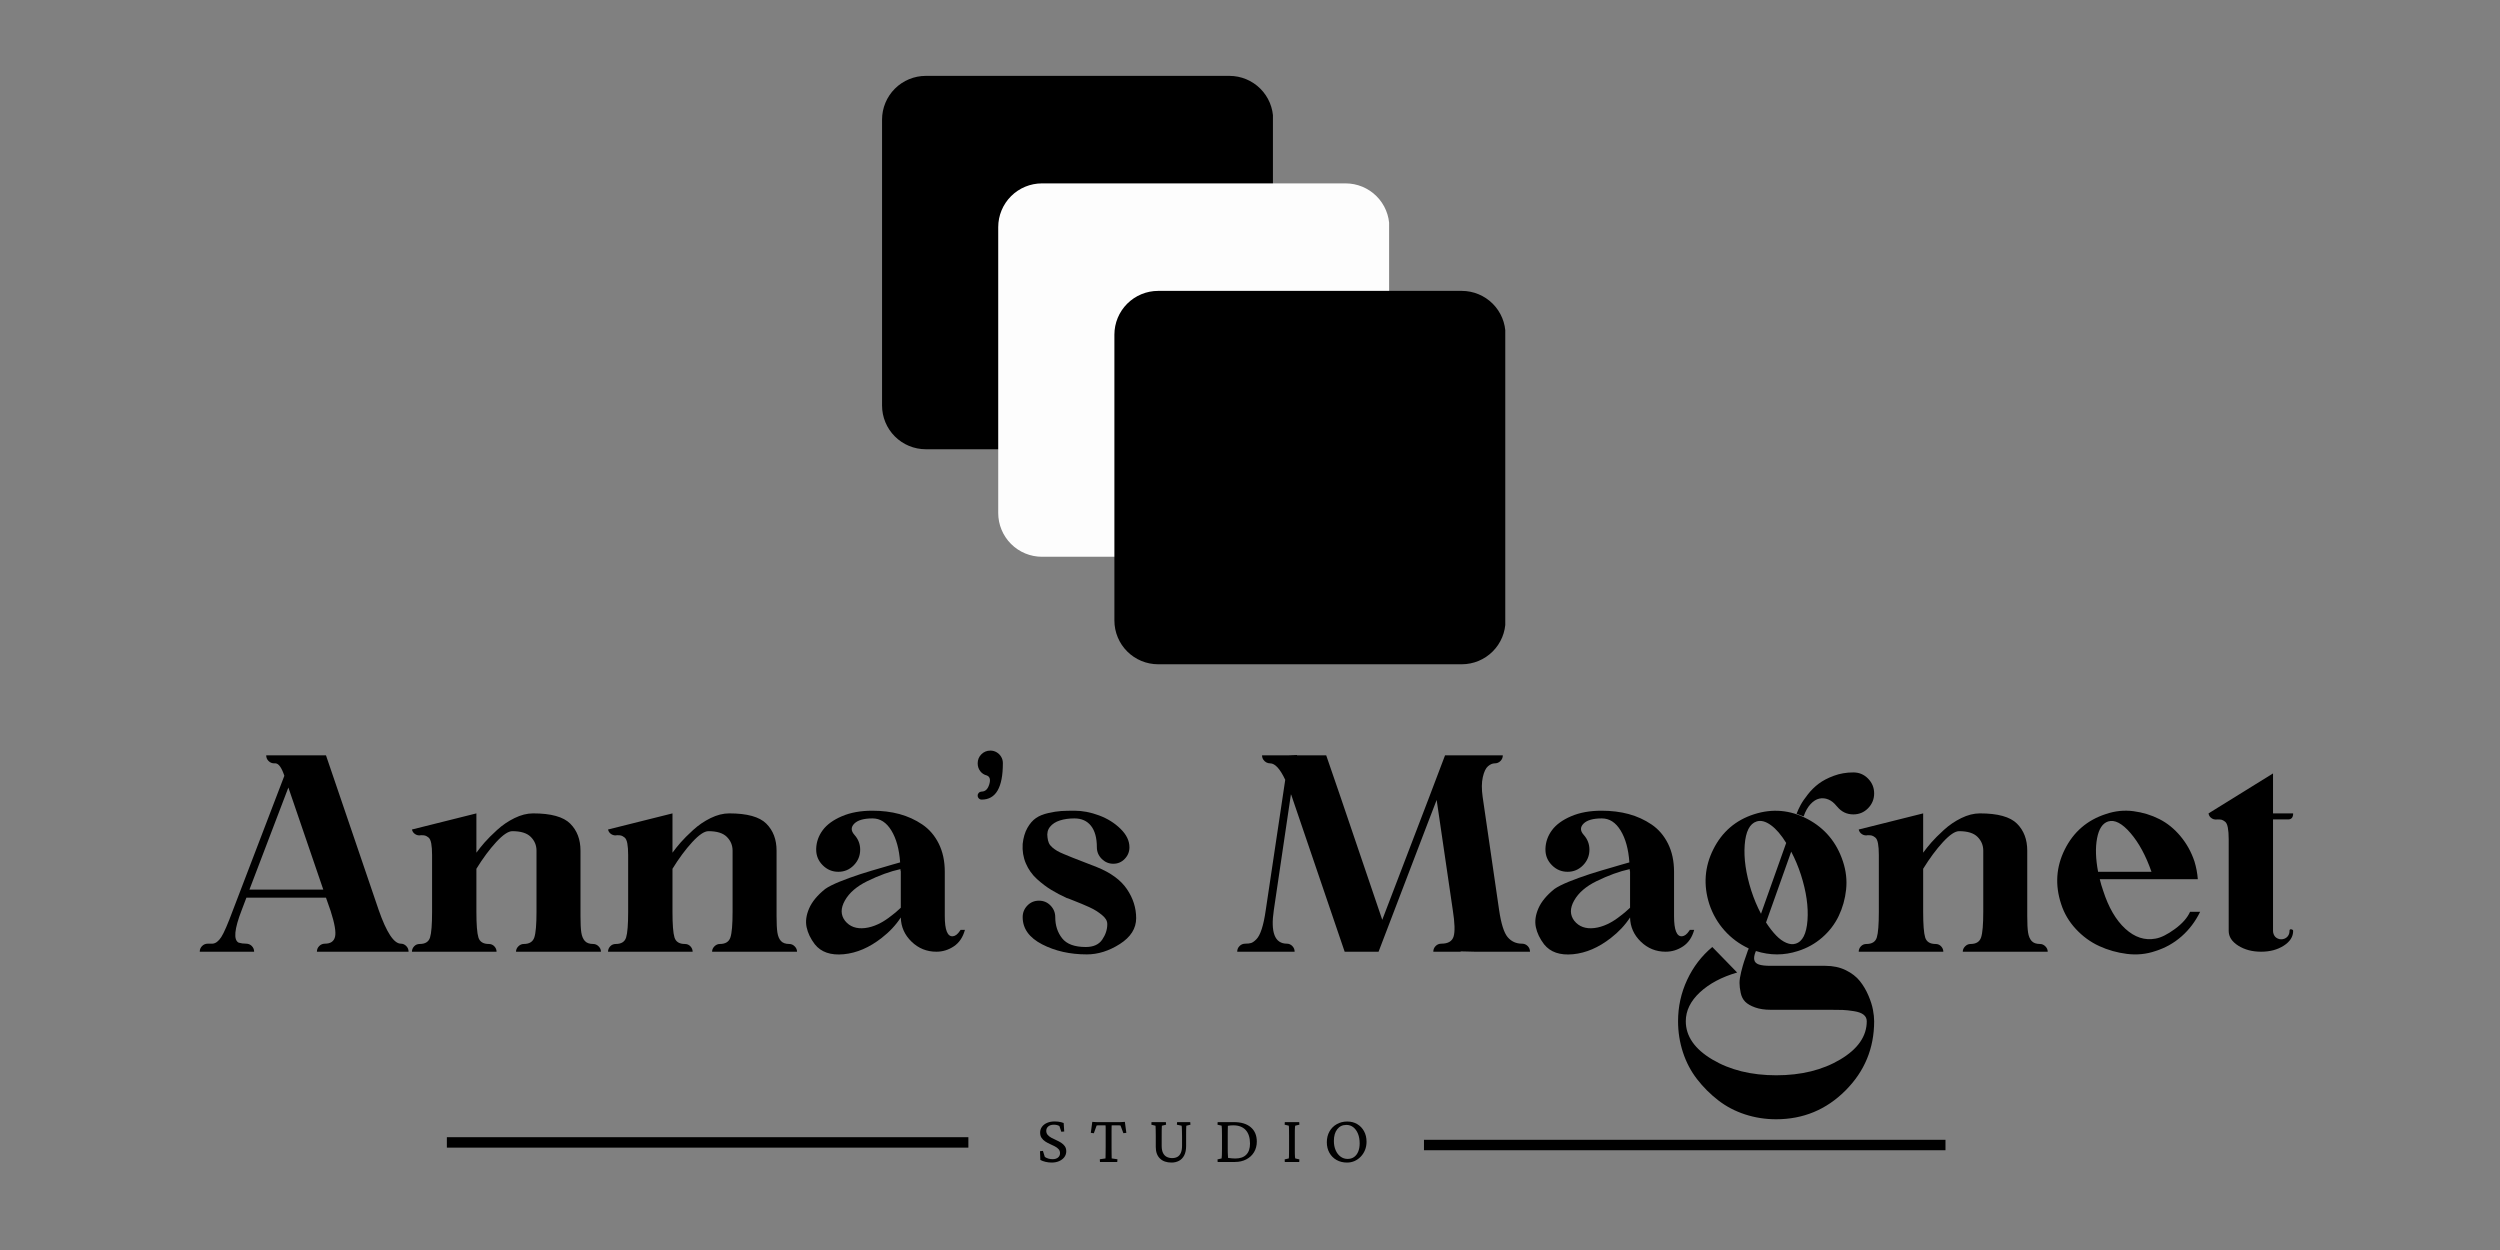
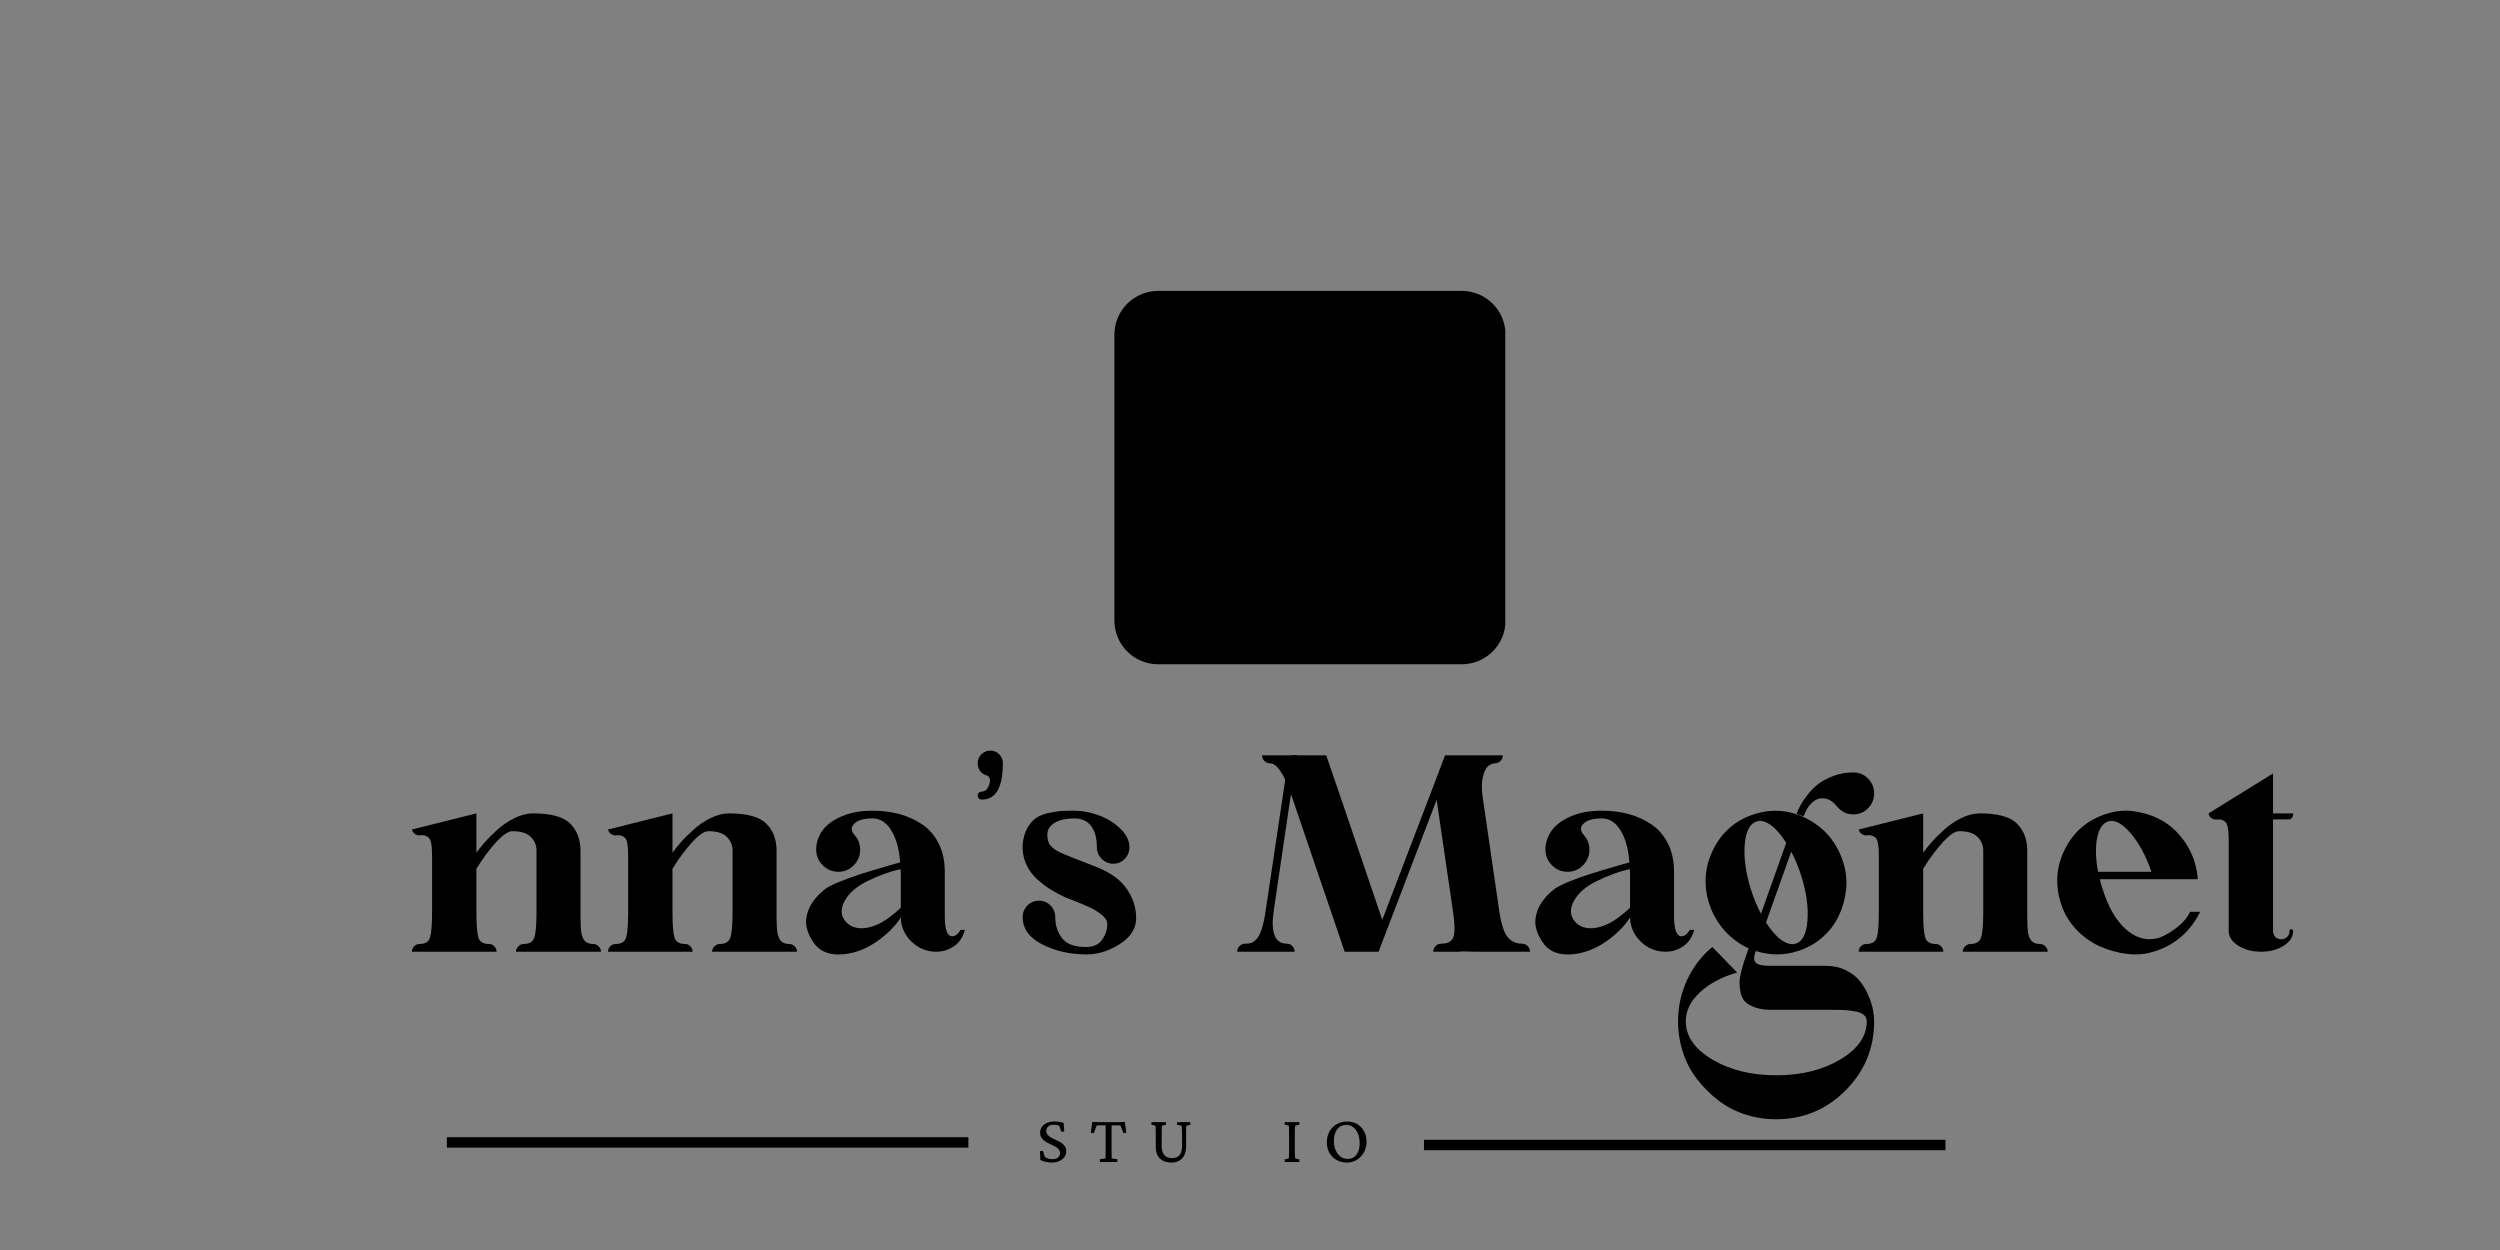
<svg xmlns="http://www.w3.org/2000/svg" version="1.0" preserveAspectRatio="xMidYMid meet" height="1000" viewBox="0 0 1500 750" zoomAndPan="magnify" width="2000">
  <rect x="0" y="0" width="1500" height="750" fill="#808080" stroke="none" />
  <defs>
    <g />
    <clipPath id="f8c7409424">
      <path clip-rule="nonzero" d="M 529.23 45.527 L 764 45.527 L 764 269.551 L 529.23 269.551 Z M 529.23 45.527" />
    </clipPath>
    <clipPath id="9ab57f900c">
      <path clip-rule="nonzero" d="M 555.48 45.527 L 737.656 45.527 C 744.617 45.527 751.293 48.293 756.215 53.215 C 761.141 58.137 763.906 64.812 763.906 71.777 L 763.906 243.301 C 763.906 250.266 761.141 256.941 756.215 261.863 C 751.293 266.785 744.617 269.551 737.656 269.551 L 555.48 269.551 C 548.52 269.551 541.84 266.785 536.918 261.863 C 531.996 256.941 529.23 250.266 529.23 243.301 L 529.23 71.777 C 529.23 64.812 531.996 58.137 536.918 53.215 C 541.84 48.293 548.52 45.527 555.48 45.527 Z M 555.48 45.527" />
    </clipPath>
    <clipPath id="caf7f3d824">
-       <path clip-rule="nonzero" d="M 598.934 110.031 L 834 110.031 L 834 334.059 L 598.934 334.059 Z M 598.934 110.031" />
-     </clipPath>
+       </clipPath>
    <clipPath id="e4cf110bb3">
      <path clip-rule="nonzero" d="M 625.184 110.031 L 807.359 110.031 C 814.32 110.031 820.996 112.797 825.918 117.719 C 830.844 122.641 833.609 129.32 833.609 136.281 L 833.609 307.809 C 833.609 314.77 830.844 321.445 825.918 326.367 C 820.996 331.293 814.32 334.059 807.359 334.059 L 625.184 334.059 C 618.223 334.059 611.543 331.293 606.621 326.367 C 601.699 321.445 598.934 314.77 598.934 307.809 L 598.934 136.281 C 598.934 129.32 601.699 122.641 606.621 117.719 C 611.543 112.797 618.223 110.031 625.184 110.031 Z M 625.184 110.031" />
    </clipPath>
    <clipPath id="d5bd54f268">
      <path clip-rule="nonzero" d="M 668.637 174.535 L 904 174.535 L 904 398.562 L 668.637 398.562 Z M 668.637 174.535" />
    </clipPath>
    <clipPath id="3cd8bd3625">
      <path clip-rule="nonzero" d="M 694.887 174.535 L 877.062 174.535 C 884.023 174.535 890.699 177.301 895.621 182.223 C 900.547 187.145 903.312 193.824 903.312 200.785 L 903.312 372.312 C 903.312 379.273 900.547 385.949 895.621 390.871 C 890.699 395.797 884.023 398.562 877.062 398.562 L 694.887 398.562 C 687.926 398.562 681.246 395.797 676.324 390.871 C 671.402 385.949 668.637 379.273 668.637 372.312 L 668.637 200.785 C 668.637 193.824 671.402 187.145 676.324 182.223 C 681.246 177.301 687.926 174.535 694.887 174.535 Z M 694.887 174.535" />
    </clipPath>
  </defs>
  <path stroke-miterlimit="4" stroke-opacity="1" stroke-width="8" stroke="#000000" d="M -0.002 4.002 L 400.132 4.002" stroke-linejoin="miter" fill="none" transform="matrix(0.782, 0, 0, 0.782, 268.119, 682.319)" stroke-linecap="butt" />
  <path stroke-miterlimit="4" stroke-opacity="1" stroke-width="8" stroke="#000000" d="M 0.002 4 L 400.136 4" stroke-linejoin="miter" fill="none" transform="matrix(0.782, 0, 0, 0.782, 854.381, 683.883)" stroke-linecap="butt" />
  <g clip-path="url(#f8c7409424)">
    <g clip-path="url(#9ab57f900c)">
-       <path fill-rule="nonzero" fill-opacity="1" d="M 529.23 45.527 L 763.758 45.527 L 763.758 269.551 L 529.23 269.551 Z M 529.23 45.527" fill="#000000" />
-     </g>
+       </g>
  </g>
  <g clip-path="url(#caf7f3d824)">
    <g clip-path="url(#e4cf110bb3)">
      <path fill-rule="nonzero" fill-opacity="1" d="M 598.934 110.031 L 833.461 110.031 L 833.461 334.059 L 598.934 334.059 Z M 598.934 110.031" fill="#fdfdfd" />
    </g>
  </g>
  <g clip-path="url(#d5bd54f268)">
    <g clip-path="url(#3cd8bd3625)">
      <path fill-rule="nonzero" fill-opacity="1" d="M 668.637 174.535 L 903.164 174.535 L 903.164 398.562 L 668.637 398.562 Z M 668.637 174.535" fill="#000000" />
    </g>
  </g>
  <g fill-opacity="1" fill="#000000">
    <g transform="translate(121.052, 571.03)">
      <g>
-         <path d="M 119.469 -4.828 C 120.676 -4.828 121.75 -4.359 122.688 -3.422 C 123.625 -2.484 124.094 -1.344 124.094 0 L 69.094 0 C 69.094 -1.344 69.562 -2.484 70.5 -3.422 C 71.445 -4.359 72.594 -4.828 73.938 -4.828 C 77.289 -4.828 79.301 -6.203 79.969 -8.953 C 80.645 -11.711 79.773 -16.852 77.359 -24.375 L 74.531 -32.438 L 26.797 -32.438 L 23.969 -24.984 C 19.539 -13.566 18.938 -7.051 22.156 -5.438 C 23.5 -5.031 24.977 -4.828 26.594 -4.828 C 27.938 -4.828 29.078 -4.359 30.016 -3.422 C 30.953 -2.484 31.422 -1.344 31.422 0 L -1.203 0 C -1.203 -1.344 -0.734 -2.484 0.203 -3.422 C 1.141 -4.359 2.281 -4.828 3.625 -4.828 L 6.453 -4.828 C 8.328 -4.961 10.07 -6.27 11.688 -8.75 C 13.301 -11.238 15.648 -16.648 18.734 -24.984 L 49.562 -105.562 C 47.945 -110.395 46.195 -112.879 44.312 -113.016 C 44.051 -113.016 43.785 -113.016 43.516 -113.016 C 42.172 -113.016 41.023 -113.484 40.078 -114.422 C 39.141 -115.359 38.672 -116.5 38.672 -117.844 L 74.531 -117.844 L 106.172 -24.984 C 110.867 -11.547 115.301 -4.828 119.469 -4.828 Z M 28.609 -37.266 L 72.922 -37.266 L 51.969 -98.516 Z M 28.609 -37.266" />
-       </g>
+         </g>
    </g>
  </g>
  <g fill-opacity="1" fill="#000000">
    <g transform="translate(244.34, 571.03)">
      <g>
        <path d="M 111.609 -4.641 C 112.816 -4.641 113.891 -4.164 114.828 -3.219 C 115.766 -2.281 116.234 -1.207 116.234 0 L 65.266 0 C 65.266 -1.207 65.734 -2.281 66.672 -3.219 C 67.617 -4.164 68.695 -4.641 69.906 -4.641 C 73.258 -4.641 75.375 -5.945 76.25 -8.562 C 77.125 -11.176 77.562 -16.312 77.562 -23.969 L 77.562 -60.641 C 77.562 -63.859 76.414 -66.609 74.125 -68.891 C 71.844 -71.18 68.156 -72.328 63.062 -72.328 C 60.633 -72.328 57.406 -70.145 53.375 -65.781 C 49.352 -61.414 45.395 -56.078 41.5 -49.766 L 41.5 -23.969 C 41.5 -16.312 41.898 -11.176 42.703 -8.562 C 43.516 -5.945 45.598 -4.641 48.953 -4.641 C 50.297 -4.641 51.406 -4.164 52.281 -3.219 C 53.156 -2.281 53.594 -1.207 53.594 0 L 2.828 0 C 2.828 -1.207 3.258 -2.281 4.125 -3.219 C 5 -4.164 6.109 -4.641 7.453 -4.641 C 10.805 -4.641 12.883 -5.945 13.688 -8.562 C 14.5 -11.176 14.906 -16.312 14.906 -23.969 L 14.906 -58.016 C 14.906 -60.836 14.738 -63.156 14.406 -64.969 C 14.07 -66.781 13.5 -67.988 12.688 -68.594 C 11.883 -69.195 11.211 -69.566 10.672 -69.703 C 10.141 -69.836 9.336 -69.906 8.266 -69.906 C 7.055 -69.633 5.91 -69.832 4.828 -70.5 C 3.754 -71.176 3.086 -72.117 2.828 -73.328 L 14.906 -76.344 L 41.5 -83 L 41.5 -59.422 C 42.977 -61.441 44.625 -63.492 46.438 -65.578 C 48.25 -67.66 50.734 -70.145 53.891 -73.031 C 57.047 -75.914 60.535 -78.297 64.359 -80.172 C 68.191 -82.055 71.922 -83 75.547 -83 C 86.285 -83 93.703 -80.945 97.797 -76.844 C 101.898 -72.75 103.953 -67.348 103.953 -60.641 L 103.953 -21.359 C 103.953 -16.922 104.117 -13.629 104.453 -11.484 C 104.785 -9.336 105.488 -7.66 106.562 -6.453 C 107.645 -5.242 109.328 -4.641 111.609 -4.641 Z M 111.609 -4.641" />
      </g>
    </g>
  </g>
  <g fill-opacity="1" fill="#000000">
    <g transform="translate(361.988, 571.03)">
      <g>
        <path d="M 111.609 -4.641 C 112.816 -4.641 113.891 -4.164 114.828 -3.219 C 115.766 -2.281 116.234 -1.207 116.234 0 L 65.266 0 C 65.266 -1.207 65.734 -2.281 66.672 -3.219 C 67.617 -4.164 68.695 -4.641 69.906 -4.641 C 73.258 -4.641 75.375 -5.945 76.25 -8.562 C 77.125 -11.176 77.562 -16.312 77.562 -23.969 L 77.562 -60.641 C 77.562 -63.859 76.414 -66.609 74.125 -68.891 C 71.844 -71.18 68.156 -72.328 63.062 -72.328 C 60.633 -72.328 57.406 -70.145 53.375 -65.781 C 49.352 -61.414 45.395 -56.078 41.5 -49.766 L 41.5 -23.969 C 41.5 -16.312 41.898 -11.176 42.703 -8.562 C 43.516 -5.945 45.598 -4.641 48.953 -4.641 C 50.297 -4.641 51.406 -4.164 52.281 -3.219 C 53.156 -2.281 53.594 -1.207 53.594 0 L 2.828 0 C 2.828 -1.207 3.258 -2.281 4.125 -3.219 C 5 -4.164 6.109 -4.641 7.453 -4.641 C 10.805 -4.641 12.883 -5.945 13.688 -8.562 C 14.5 -11.176 14.906 -16.312 14.906 -23.969 L 14.906 -58.016 C 14.906 -60.836 14.738 -63.156 14.406 -64.969 C 14.07 -66.781 13.5 -67.988 12.688 -68.594 C 11.883 -69.195 11.211 -69.566 10.672 -69.703 C 10.141 -69.836 9.336 -69.906 8.266 -69.906 C 7.055 -69.633 5.91 -69.832 4.828 -70.5 C 3.754 -71.176 3.086 -72.117 2.828 -73.328 L 14.906 -76.344 L 41.5 -83 L 41.5 -59.422 C 42.977 -61.441 44.625 -63.492 46.438 -65.578 C 48.25 -67.66 50.734 -70.145 53.891 -73.031 C 57.047 -75.914 60.535 -78.297 64.359 -80.172 C 68.191 -82.055 71.922 -83 75.547 -83 C 86.285 -83 93.703 -80.945 97.797 -76.844 C 101.898 -72.75 103.953 -67.348 103.953 -60.641 L 103.953 -21.359 C 103.953 -16.922 104.117 -13.629 104.453 -11.484 C 104.785 -9.336 105.488 -7.66 106.562 -6.453 C 107.645 -5.242 109.328 -4.641 111.609 -4.641 Z M 111.609 -4.641" />
      </g>
    </g>
  </g>
  <g fill-opacity="1" fill="#000000">
    <g transform="translate(479.636, 571.03)">
      <g>
        <path d="M 96.703 -13.094 L 99.312 -13.094 C 98.102 -8.664 95.883 -5.375 92.656 -3.219 C 89.438 -1.07 85.945 0 82.188 0 C 76.414 0 71.445 -2.016 67.281 -6.047 C 63.125 -10.078 60.977 -14.91 60.844 -20.547 C 57.883 -15.984 54.055 -11.891 49.359 -8.266 C 41.973 -2.484 34.383 0.773 26.594 1.516 C 18.801 2.254 13.023 0.27 9.266 -4.438 C 6.711 -7.789 5.066 -11.211 4.328 -14.703 C 3.586 -18.191 4.094 -21.953 5.844 -25.984 C 7.594 -30.016 10.816 -33.91 15.516 -37.672 C 16.453 -38.336 17.66 -39.039 19.141 -39.781 C 20.617 -40.52 22.266 -41.258 24.078 -42 C 25.891 -42.738 27.898 -43.508 30.109 -44.312 C 32.328 -45.125 34.477 -45.863 36.562 -46.531 C 38.645 -47.207 40.926 -47.914 43.406 -48.656 C 45.895 -49.395 48.078 -50.031 49.953 -50.562 C 51.836 -51.102 53.785 -51.676 55.797 -52.281 C 57.816 -52.883 59.363 -53.32 60.438 -53.594 C 59.895 -61.508 58.145 -67.883 55.188 -72.719 C 52.238 -77.562 48.484 -79.984 43.922 -79.984 C 38.68 -79.984 35.02 -78.941 32.938 -76.859 C 30.852 -74.773 30.883 -72.523 33.031 -70.109 C 35.32 -67.555 36.469 -64.598 36.469 -61.234 C 36.469 -57.609 35.191 -54.488 32.641 -51.875 C 30.086 -49.258 26.992 -47.953 23.359 -47.953 C 19.734 -47.953 16.613 -49.258 14 -51.875 C 11.383 -54.488 10.078 -57.609 10.078 -61.234 C 10.078 -61.367 10.078 -61.57 10.078 -61.844 C 10.211 -65.875 11.52 -69.566 14 -72.922 C 16.488 -76.285 20.316 -79.07 25.484 -81.281 C 30.648 -83.5 36.727 -84.609 43.719 -84.609 C 49.625 -84.609 55.062 -83.938 60.031 -82.594 C 65 -81.25 69.566 -79.164 73.734 -76.344 C 77.898 -73.531 81.191 -69.703 83.609 -64.859 C 86.023 -60.023 87.234 -54.391 87.234 -47.953 L 87.234 -21.359 C 87.234 -13.023 88.844 -8.992 92.062 -9.266 C 93.539 -9.398 94.953 -10.473 96.297 -12.484 C 96.43 -12.754 96.566 -12.957 96.703 -13.094 Z M 60.844 -26.391 L 60.844 -47.953 C 60.844 -48.484 60.773 -48.75 60.641 -48.75 L 60.641 -49.562 C 54.461 -48.219 47.812 -45.801 40.688 -42.312 C 34.375 -39.219 29.91 -35.352 27.297 -30.719 C 24.68 -26.082 24.711 -22.02 27.391 -18.531 C 30.211 -15.039 34.207 -13.598 39.375 -14.203 C 44.551 -14.805 49.895 -17.32 55.406 -21.75 C 56.75 -22.695 58.562 -24.242 60.844 -26.391 Z M 60.844 -26.391" />
      </g>
    </g>
  </g>
  <g fill-opacity="1" fill="#000000">
    <g transform="translate(580.765, 571.03)">
      <g>
        <path d="M 20.953 -113.219 C 20.953 -113.082 20.953 -113.016 20.953 -113.016 C 20.953 -98.516 16.723 -91.266 8.266 -91.266 C 7.586 -91.266 7.016 -91.5 6.547 -91.969 C 6.078 -92.438 5.844 -93.004 5.844 -93.672 C 5.844 -94.078 5.91 -94.41 6.047 -94.672 C 6.18 -94.941 6.348 -95.176 6.547 -95.375 C 6.742 -95.582 7.008 -95.754 7.344 -95.891 C 7.688 -96.023 7.992 -96.094 8.266 -96.094 C 10.41 -96.094 11.922 -97.535 12.797 -100.422 C 13.672 -103.305 13.164 -105.086 11.281 -105.766 C 9.664 -106.172 8.352 -107.039 7.344 -108.375 C 6.344 -109.719 5.844 -111.266 5.844 -113.016 C 5.844 -115.16 6.582 -116.973 8.062 -118.453 C 9.539 -119.93 11.352 -120.672 13.5 -120.672 C 14.844 -120.672 16.082 -120.332 17.219 -119.656 C 18.363 -118.988 19.27 -118.082 19.938 -116.938 C 20.613 -115.801 20.953 -114.562 20.953 -113.219 Z M 20.953 -113.219" />
      </g>
    </g>
  </g>
  <g fill-opacity="1" fill="#000000">
    <g transform="translate(607.962, 571.03)">
      <g>
        <path d="M 50.156 -50.766 C 58.488 -47.41 64.5 -43.008 68.188 -37.562 C 71.883 -32.125 73.734 -26.316 73.734 -20.141 C 73.734 -13.961 70.473 -8.789 63.953 -4.625 C 57.441 -0.469 50.832 1.609 44.125 1.609 C 34.051 1.609 25.117 -0.398 17.328 -4.422 C 9.535 -8.453 5.641 -13.895 5.641 -20.75 C 5.641 -23.438 6.578 -25.754 8.453 -27.703 C 10.336 -29.648 12.656 -30.625 15.406 -30.625 C 18.164 -30.625 20.484 -29.648 22.359 -27.703 C 24.242 -25.754 25.188 -23.438 25.188 -20.75 C 25.188 -15.781 26.562 -11.551 29.312 -8.062 C 32.062 -4.57 36.797 -2.828 43.516 -2.828 C 48.078 -2.828 51.363 -4.301 53.375 -7.25 C 55.395 -10.207 56.406 -13.297 56.406 -16.516 C 56.406 -17.586 56.133 -18.562 55.594 -19.438 C 55.062 -20.312 54.258 -21.188 53.188 -22.062 C 52.113 -22.938 51.004 -23.738 49.859 -24.469 C 48.711 -25.207 47.266 -25.977 45.516 -26.781 C 43.773 -27.594 42.301 -28.234 41.094 -28.703 C 39.883 -29.172 38.305 -29.805 36.359 -30.609 C 34.41 -31.422 32.969 -31.961 32.031 -32.234 C 28.812 -33.711 25.754 -35.32 22.859 -37.062 C 19.973 -38.812 17.086 -40.992 14.203 -43.609 C 11.316 -46.234 9.098 -49.359 7.547 -52.984 C 6.004 -56.609 5.367 -60.504 5.641 -64.672 C 6.047 -68.43 6.984 -71.617 8.453 -74.234 C 9.93 -76.848 11.645 -78.828 13.594 -80.172 C 15.539 -81.516 17.992 -82.52 20.953 -83.188 C 23.91 -83.863 26.492 -84.27 28.703 -84.406 C 30.922 -84.539 33.578 -84.609 36.672 -84.609 C 41.504 -84.609 46.438 -83.664 51.469 -81.781 C 56.508 -79.906 60.805 -77.223 64.359 -73.734 C 67.922 -70.242 69.703 -66.551 69.703 -62.656 C 69.703 -59.969 68.758 -57.648 66.875 -55.703 C 65 -53.754 62.719 -52.781 60.031 -52.781 C 57.344 -52.781 55.023 -53.754 53.078 -55.703 C 51.129 -57.648 50.156 -59.969 50.156 -62.656 C 50.156 -68.289 48.977 -72.586 46.625 -75.547 C 44.281 -78.504 40.961 -79.984 36.672 -79.984 C 33.441 -79.984 30.551 -79.578 28 -78.766 C 25.445 -77.961 23.461 -76.688 22.047 -74.938 C 20.641 -73.195 20.141 -71.051 20.547 -68.5 C 20.68 -67.289 20.945 -66.211 21.344 -65.266 C 21.75 -64.328 22.422 -63.453 23.359 -62.641 C 24.305 -61.836 25.281 -61.133 26.281 -60.531 C 27.289 -59.926 28.703 -59.254 30.516 -58.516 C 32.328 -57.785 34.039 -57.082 35.656 -56.406 C 37.27 -55.738 39.52 -54.863 42.406 -53.781 C 45.289 -52.707 47.875 -51.703 50.156 -50.766 Z M 50.156 -50.766" />
      </g>
    </g>
  </g>
  <g fill-opacity="1" fill="#000000">
    <g transform="translate(686.326, 571.03)">
      <g />
    </g>
  </g>
  <g fill-opacity="1" fill="#000000">
    <g transform="translate(742.733, 571.03)">
      <g>
        <path d="M 170.438 -4.828 C 171.781 -4.828 172.922 -4.359 173.859 -3.422 C 174.797 -2.484 175.266 -1.344 175.266 0 L 142.031 0 L 133.766 -0.203 L 133.562 0 L 117.25 0 C 117.25 -1.344 117.719 -2.484 118.656 -3.422 C 119.594 -4.359 120.734 -4.828 122.078 -4.828 C 126.109 -4.828 128.562 -6.27 129.438 -9.156 C 130.312 -12.051 130.145 -17.328 128.938 -24.984 L 119.266 -91.062 L 113.828 -76.953 L 84.406 0 L 64.062 0 L 32.438 -92.875 C 32.301 -93.406 32.098 -93.941 31.828 -94.484 L 21.562 -24.984 C 19.539 -11.547 22.156 -4.828 29.406 -4.828 C 30.625 -4.828 31.703 -4.359 32.641 -3.422 C 33.578 -2.484 34.047 -1.344 34.047 0 L -0.406 0 C -0.406 -1.344 0.062 -2.484 1 -3.422 C 1.945 -4.359 3.094 -4.828 4.438 -4.828 C 5.914 -4.828 7.086 -4.961 7.953 -5.234 C 8.828 -5.504 9.867 -6.242 11.078 -7.453 C 12.285 -8.66 13.359 -10.707 14.297 -13.594 C 15.242 -16.477 16.051 -20.273 16.719 -24.984 L 28.406 -103.141 C 25.312 -109.723 22.289 -113.016 19.344 -113.016 C 18.531 -113.016 17.754 -113.211 17.016 -113.609 C 16.285 -114.016 15.68 -114.586 15.203 -115.328 C 14.734 -116.066 14.5 -116.906 14.5 -117.844 L 30.625 -117.844 L 35.453 -118.047 L 35.453 -117.844 L 52.984 -117.844 L 61.438 -93.266 L 86.625 -19.141 L 114.828 -92.875 L 124.297 -117.844 L 158.953 -117.844 C 158.953 -116.5 158.477 -115.359 157.531 -114.422 C 156.594 -113.484 155.453 -113.016 154.109 -113.016 C 152.766 -113.016 151.422 -112.441 150.078 -111.297 C 148.734 -110.16 147.691 -107.977 146.953 -104.75 C 146.223 -101.531 146.191 -97.57 146.859 -92.875 L 156.734 -24.984 C 157.941 -16.785 159.648 -11.375 161.859 -8.75 C 164.078 -6.133 166.938 -4.828 170.438 -4.828 Z M 170.438 -4.828" />
      </g>
    </g>
  </g>
  <g fill-opacity="1" fill="#000000">
    <g transform="translate(917.191, 571.03)">
      <g>
        <path d="M 96.703 -13.094 L 99.312 -13.094 C 98.102 -8.664 95.883 -5.375 92.656 -3.219 C 89.438 -1.07 85.945 0 82.188 0 C 76.414 0 71.445 -2.016 67.281 -6.047 C 63.125 -10.078 60.977 -14.91 60.844 -20.547 C 57.883 -15.984 54.055 -11.891 49.359 -8.266 C 41.973 -2.484 34.383 0.773 26.594 1.516 C 18.801 2.254 13.023 0.27 9.266 -4.438 C 6.711 -7.789 5.066 -11.211 4.328 -14.703 C 3.586 -18.191 4.094 -21.953 5.844 -25.984 C 7.594 -30.016 10.816 -33.91 15.516 -37.672 C 16.453 -38.336 17.66 -39.039 19.141 -39.781 C 20.617 -40.52 22.266 -41.258 24.078 -42 C 25.891 -42.738 27.898 -43.508 30.109 -44.312 C 32.328 -45.125 34.477 -45.863 36.562 -46.531 C 38.645 -47.207 40.926 -47.914 43.406 -48.656 C 45.895 -49.395 48.078 -50.031 49.953 -50.562 C 51.836 -51.102 53.785 -51.676 55.797 -52.281 C 57.816 -52.883 59.363 -53.32 60.438 -53.594 C 59.895 -61.508 58.145 -67.883 55.188 -72.719 C 52.238 -77.562 48.484 -79.984 43.922 -79.984 C 38.68 -79.984 35.02 -78.941 32.938 -76.859 C 30.852 -74.773 30.883 -72.523 33.031 -70.109 C 35.32 -67.555 36.469 -64.598 36.469 -61.234 C 36.469 -57.609 35.191 -54.488 32.641 -51.875 C 30.086 -49.258 26.992 -47.953 23.359 -47.953 C 19.734 -47.953 16.613 -49.258 14 -51.875 C 11.383 -54.488 10.078 -57.609 10.078 -61.234 C 10.078 -61.367 10.078 -61.57 10.078 -61.844 C 10.211 -65.875 11.52 -69.566 14 -72.922 C 16.488 -76.285 20.316 -79.07 25.484 -81.281 C 30.648 -83.5 36.727 -84.609 43.719 -84.609 C 49.625 -84.609 55.062 -83.938 60.031 -82.594 C 65 -81.25 69.566 -79.164 73.734 -76.344 C 77.898 -73.531 81.191 -69.703 83.609 -64.859 C 86.023 -60.023 87.234 -54.391 87.234 -47.953 L 87.234 -21.359 C 87.234 -13.023 88.844 -8.992 92.062 -9.266 C 93.539 -9.398 94.953 -10.473 96.297 -12.484 C 96.43 -12.754 96.566 -12.957 96.703 -13.094 Z M 60.844 -26.391 L 60.844 -47.953 C 60.844 -48.484 60.773 -48.75 60.641 -48.75 L 60.641 -49.562 C 54.461 -48.219 47.812 -45.801 40.688 -42.312 C 34.375 -39.219 29.91 -35.352 27.297 -30.719 C 24.68 -26.082 24.711 -22.02 27.391 -18.531 C 30.211 -15.039 34.207 -13.598 39.375 -14.203 C 44.551 -14.805 49.895 -17.32 55.406 -21.75 C 56.75 -22.695 58.562 -24.242 60.844 -26.391 Z M 60.844 -26.391" />
      </g>
    </g>
  </g>
  <g fill-opacity="1" fill="#000000">
    <g transform="translate(1018.32, 571.03)">
      <g>
        <path d="M 83.609 -87.438 C 82.129 -89.312 80.484 -90.617 78.672 -91.359 C 76.859 -92.098 75.047 -92.266 73.234 -91.859 C 71.422 -91.461 69.672 -90.352 67.984 -88.531 C 66.305 -86.719 64.93 -84.27 63.859 -81.188 L 59.625 -82.797 C 60.301 -84.547 61.109 -86.289 62.047 -88.031 C 62.984 -89.781 64.426 -91.895 66.375 -94.375 C 68.32 -96.863 70.504 -99.016 72.922 -100.828 C 75.336 -102.641 78.359 -104.219 81.984 -105.562 C 85.617 -106.906 89.516 -107.578 93.672 -107.578 C 97.172 -107.578 100.129 -106.332 102.547 -103.844 C 104.961 -101.363 106.172 -98.41 106.172 -94.984 C 106.172 -91.555 104.961 -88.598 102.547 -86.109 C 100.129 -83.629 97.172 -82.391 93.672 -82.391 C 89.773 -82.391 86.551 -83.938 84 -87.031 C 83.875 -87.164 83.742 -87.301 83.609 -87.438 Z M 76.953 8.469 C 81.523 8.469 85.586 9.336 89.141 11.078 C 92.703 12.828 95.523 15.008 97.609 17.625 C 99.691 20.25 101.398 23.141 102.734 26.297 C 104.078 29.453 104.984 32.301 105.453 34.844 C 105.93 37.395 106.172 39.68 106.172 41.703 C 106.172 57.953 100.426 71.816 88.938 83.297 C 77.457 94.785 63.594 100.531 47.344 100.531 C 40.895 100.531 34.68 99.555 28.703 97.609 C 22.734 95.66 17.363 92.836 12.594 89.141 C 7.82 85.453 3.594 81.223 -0.094 76.453 C -3.789 71.68 -6.613 66.305 -8.562 60.328 C -10.508 54.359 -11.484 48.148 -11.484 41.703 C -11.484 32.973 -9.672 24.711 -6.047 16.922 C -2.422 9.129 2.613 2.547 9.062 -2.828 L 23.969 12.484 C 14.707 15.172 7.254 19.133 1.609 24.375 C -4.023 29.613 -6.844 35.391 -6.844 41.703 C -6.844 50.703 -1.539 58.359 9.062 64.672 C 19.676 70.984 32.469 74.141 47.438 74.141 C 62.414 74.141 75.207 70.984 85.812 64.672 C 96.426 58.359 101.734 50.703 101.734 41.703 C 101.734 40.086 101.094 38.773 99.812 37.766 C 98.539 36.766 96.594 36.062 93.969 35.656 C 91.352 35.25 89.141 35.008 87.328 34.938 C 85.516 34.875 82.93 34.844 79.578 34.844 C 79.172 34.844 78.863 34.844 78.656 34.844 C 78.457 34.844 78.191 34.844 77.859 34.844 C 77.523 34.844 77.223 34.844 76.953 34.844 L 44.125 34.844 C 40.5 34.844 37.375 34.375 34.75 33.438 C 32.133 32.5 30.156 31.359 28.812 30.016 C 27.469 28.672 26.562 26.891 26.094 24.672 C 25.625 22.461 25.391 20.484 25.391 18.734 C 25.391 16.984 25.723 14.766 26.391 12.078 C 27.066 9.398 27.641 7.352 28.109 5.938 C 28.578 4.531 29.211 2.688 30.016 0.406 C 30.285 -0.531 30.555 -1.203 30.828 -1.609 L 30.828 -2.016 C 25.316 -4.566 20.516 -8.125 16.422 -12.688 C 12.328 -17.258 9.27 -22.566 7.25 -28.609 C 3.625 -40.023 4.43 -50.969 9.672 -61.438 C 14.91 -71.914 23.066 -78.93 34.141 -82.484 C 45.223 -86.047 55.938 -85.07 66.281 -79.562 C 76.625 -74.062 83.676 -65.602 87.438 -54.188 C 89.312 -48.551 89.945 -42.91 89.344 -37.266 C 88.738 -31.629 87.258 -26.359 84.906 -21.453 C 82.562 -16.555 79.273 -12.258 75.047 -8.562 C 70.816 -4.863 65.945 -2.145 60.438 -0.406 C 52.113 2.281 43.719 2.281 35.25 -0.406 L 35.047 0 C 34.242 2.008 33.977 3.648 34.25 4.922 C 34.52 6.203 35.426 7.113 36.969 7.656 C 38.508 8.195 40.895 8.469 44.125 8.469 Z M 62.25 -46.125 C 60.633 -51.102 58.688 -55.738 56.406 -60.031 L 41.297 -17.531 C 43.316 -14.438 45.332 -11.848 47.344 -9.766 C 49.352 -7.68 51.398 -6.203 53.484 -5.328 C 55.566 -4.461 57.414 -4.297 59.031 -4.828 C 63.188 -6.035 65.566 -10.703 66.172 -18.828 C 66.773 -26.961 65.469 -36.062 62.25 -46.125 Z M 35.656 -78.156 C 31.488 -76.82 29.102 -72.125 28.5 -64.062 C 27.895 -56 29.207 -46.867 32.438 -36.672 C 34.051 -31.691 36 -27.055 38.281 -22.766 L 53.391 -65.266 C 50.43 -70.098 47.375 -73.656 44.219 -75.938 C 41.062 -78.227 38.207 -78.969 35.656 -78.156 Z M 35.656 -78.156" />
      </g>
    </g>
  </g>
  <g fill-opacity="1" fill="#000000">
    <g transform="translate(1112.398, 571.03)">
      <g>
        <path d="M 111.609 -4.641 C 112.816 -4.641 113.891 -4.164 114.828 -3.219 C 115.766 -2.281 116.234 -1.207 116.234 0 L 65.266 0 C 65.266 -1.207 65.734 -2.281 66.672 -3.219 C 67.617 -4.164 68.695 -4.641 69.906 -4.641 C 73.258 -4.641 75.375 -5.945 76.25 -8.562 C 77.125 -11.176 77.562 -16.312 77.562 -23.969 L 77.562 -60.641 C 77.562 -63.859 76.414 -66.609 74.125 -68.891 C 71.844 -71.18 68.156 -72.328 63.062 -72.328 C 60.633 -72.328 57.406 -70.145 53.375 -65.781 C 49.352 -61.414 45.395 -56.078 41.5 -49.766 L 41.5 -23.969 C 41.5 -16.312 41.898 -11.176 42.703 -8.562 C 43.516 -5.945 45.598 -4.641 48.953 -4.641 C 50.297 -4.641 51.406 -4.164 52.281 -3.219 C 53.156 -2.281 53.594 -1.207 53.594 0 L 2.828 0 C 2.828 -1.207 3.258 -2.281 4.125 -3.219 C 5 -4.164 6.109 -4.641 7.453 -4.641 C 10.805 -4.641 12.883 -5.945 13.688 -8.562 C 14.5 -11.176 14.906 -16.312 14.906 -23.969 L 14.906 -58.016 C 14.906 -60.836 14.738 -63.156 14.406 -64.969 C 14.07 -66.781 13.5 -67.988 12.688 -68.594 C 11.883 -69.195 11.211 -69.566 10.672 -69.703 C 10.141 -69.836 9.336 -69.906 8.266 -69.906 C 7.055 -69.633 5.91 -69.832 4.828 -70.5 C 3.754 -71.176 3.086 -72.117 2.828 -73.328 L 14.906 -76.344 L 41.5 -83 L 41.5 -59.422 C 42.977 -61.441 44.625 -63.492 46.438 -65.578 C 48.25 -67.66 50.734 -70.145 53.891 -73.031 C 57.047 -75.914 60.535 -78.297 64.359 -80.172 C 68.191 -82.055 71.922 -83 75.547 -83 C 86.285 -83 93.703 -80.945 97.797 -76.844 C 101.898 -72.75 103.953 -67.348 103.953 -60.641 L 103.953 -21.359 C 103.953 -16.922 104.117 -13.629 104.453 -11.484 C 104.785 -9.336 105.488 -7.66 106.562 -6.453 C 107.645 -5.242 109.328 -4.641 111.609 -4.641 Z M 111.609 -4.641" />
      </g>
    </g>
  </g>
  <g fill-opacity="1" fill="#000000">
    <g transform="translate(1230.046, 571.03)">
      <g>
        <path d="M 84 -23.969 L 90.047 -23.969 C 87.223 -18.195 83.531 -13.297 78.969 -9.266 C 74.406 -5.234 69.164 -2.281 63.25 -0.406 C 57.75 1.477 52.039 2.051 46.125 1.312 C 40.219 0.57 34.645 -1.004 29.406 -3.422 C 24.176 -5.836 19.508 -9.258 15.406 -13.688 C 11.312 -18.125 8.391 -23.098 6.641 -28.609 C 2.879 -40.023 3.617 -50.969 8.859 -61.438 C 14.098 -71.914 22.289 -78.969 33.438 -82.594 C 38.945 -84.477 44.488 -85.051 50.062 -84.312 C 55.633 -83.57 60.801 -81.992 65.562 -79.578 C 70.332 -77.16 74.562 -73.734 78.25 -69.297 C 81.945 -64.867 84.738 -59.832 86.625 -54.188 C 87.695 -50.695 88.367 -47.141 88.641 -43.516 L 29.812 -43.516 C 30.352 -41.234 31.023 -38.953 31.828 -36.672 C 35.055 -26.598 39.488 -18.973 45.125 -13.797 C 50.77 -8.629 56.812 -6.648 63.25 -7.859 C 66.477 -8.391 70.344 -10.301 74.844 -13.594 C 79.344 -16.883 82.395 -20.344 84 -23.969 Z M 34.844 -78.156 C 31.488 -77.082 29.273 -73.723 28.203 -68.078 C 27.129 -62.441 27.332 -55.734 28.812 -47.953 L 60.844 -47.953 C 57.477 -57.617 53.273 -65.375 48.234 -71.219 C 43.203 -77.062 38.738 -79.375 34.844 -78.156 Z M 34.844 -78.156" />
      </g>
    </g>
  </g>
  <g fill-opacity="1" fill="#000000">
    <g transform="translate(1323.923, 571.03)">
      <g>
        <path d="M 49.766 -12.484 C 49.766 -13.43 50.301 -13.703 51.375 -13.297 C 51.77 -13.16 51.969 -12.891 51.969 -12.484 C 51.969 -8.992 50.086 -6.039 46.328 -3.625 C 42.566 -1.207 38.035 0 32.734 0 C 27.43 0 22.863 -1.207 19.031 -3.625 C 15.207 -6.039 13.297 -8.992 13.297 -12.484 L 13.297 -67.484 C 13.297 -70.305 13.125 -72.625 12.781 -74.438 C 12.445 -76.25 11.879 -77.457 11.078 -78.062 C 10.273 -78.664 9.602 -79.035 9.062 -79.172 C 8.531 -79.305 7.723 -79.375 6.641 -79.375 C 5.836 -79.238 5.066 -79.27 4.328 -79.469 C 3.586 -79.676 2.914 -80.082 2.312 -80.688 C 1.707 -81.289 1.336 -82.062 1.203 -83 L 39.891 -106.969 L 39.891 -83 L 51.969 -83 C 51.969 -80.582 50.961 -79.375 48.953 -79.375 L 39.891 -79.375 L 39.891 -12.484 C 39.891 -11.816 40.02 -11.145 40.281 -10.469 C 40.551 -9.801 40.891 -9.266 41.297 -8.859 C 41.703 -8.461 42.207 -8.129 42.812 -7.859 C 43.414 -7.586 44.051 -7.453 44.719 -7.453 C 46.062 -7.453 47.203 -7.852 48.141 -8.656 C 49.086 -9.469 49.629 -10.547 49.766 -11.891 C 49.766 -11.891 49.766 -11.957 49.766 -12.094 C 49.766 -12.094 49.766 -12.223 49.766 -12.484 Z M 49.766 -12.484" />
      </g>
    </g>
  </g>
  <g fill-opacity="1" fill="#000000">
    <g transform="translate(621.8, 697.181)">
      <g>
        <path d="M 9.156 0.359 C 7.969 0.359 6.75 0.211 5.5 -0.078 C 4.25 -0.379 3.219 -0.758 2.406 -1.219 L 2.203 -6.469 L 3.953 -6.641 L 5.094 -3.016 C 5.738 -2.578 6.461 -2.242 7.266 -2.016 C 8.066 -1.785 8.906 -1.672 9.781 -1.672 C 11.102 -1.672 12.172 -1.992 12.984 -2.641 C 13.805 -3.297 14.219 -4.18 14.219 -5.297 C 14.219 -6.242 13.93 -7.035 13.359 -7.672 C 12.785 -8.316 12.047 -8.875 11.141 -9.344 C 10.234 -9.82 9.27 -10.285 8.25 -10.734 C 7.227 -11.18 6.27 -11.695 5.375 -12.281 C 4.477 -12.863 3.738 -13.582 3.156 -14.438 C 2.57 -15.289 2.281 -16.359 2.281 -17.641 C 2.281 -18.941 2.648 -20.098 3.391 -21.109 C 4.141 -22.129 5.164 -22.914 6.469 -23.469 C 7.781 -24.031 9.273 -24.312 10.953 -24.312 C 11.66 -24.312 12.348 -24.273 13.016 -24.203 C 13.68 -24.141 14.297 -24.031 14.859 -23.875 C 15.43 -23.727 15.945 -23.562 16.406 -23.375 L 16.734 -18.281 L 14.984 -18.125 L 13.844 -21.547 C 12.977 -22.086 11.863 -22.359 10.5 -22.359 C 9.125 -22.359 8.02 -22.02 7.188 -21.344 C 6.363 -20.664 5.953 -19.781 5.953 -18.688 C 5.953 -17.719 6.242 -16.898 6.828 -16.234 C 7.41 -15.566 8.156 -14.988 9.062 -14.5 C 9.969 -14.008 10.93 -13.539 11.953 -13.094 C 12.973 -12.645 13.938 -12.133 14.844 -11.562 C 15.75 -10.988 16.492 -10.289 17.078 -9.469 C 17.66 -8.645 17.953 -7.617 17.953 -6.391 C 17.953 -5.086 17.57 -3.926 16.812 -2.906 C 16.051 -1.895 15.016 -1.098 13.703 -0.516 C 12.391 0.066 10.875 0.359 9.156 0.359 Z M 9.156 0.359" />
      </g>
    </g>
  </g>
  <g fill-opacity="1" fill="#000000">
    <g transform="translate(653.824, 697.181)">
      <g>
        <path d="M 21.094 -24.062 L 21.984 -17.469 L 20.203 -17.266 L 18.484 -21.875 C 18.266 -21.926 18.016 -21.957 17.734 -21.969 C 17.453 -21.977 17.203 -21.984 16.984 -21.984 L 15.516 -21.984 C 15.242 -21.984 14.875 -21.984 14.406 -21.984 C 13.945 -21.984 13.531 -21.973 13.156 -21.953 C 13.156 -21.734 13.145 -21.223 13.125 -20.422 C 13.113 -19.617 13.109 -18.688 13.109 -17.625 C 13.109 -16.57 13.109 -15.555 13.109 -14.578 L 13.109 -9.078 C 13.109 -7.367 13.117 -5.883 13.141 -4.625 C 13.172 -3.363 13.188 -2.531 13.188 -2.125 L 16.656 -1.625 L 16.531 0 L 6.156 0 L 6.062 -1.625 L 9.484 -2.125 C 9.484 -2.531 9.5 -3.363 9.531 -4.625 C 9.562 -5.883 9.578 -7.367 9.578 -9.078 L 9.578 -14.578 C 9.578 -15.555 9.578 -16.57 9.578 -17.625 C 9.578 -18.688 9.578 -19.617 9.578 -20.422 C 9.578 -21.223 9.562 -21.734 9.531 -21.953 C 9.176 -21.973 8.766 -21.984 8.297 -21.984 C 7.836 -21.984 7.473 -21.984 7.203 -21.984 L 5.625 -21.984 C 5.406 -21.984 5.164 -21.977 4.906 -21.969 C 4.645 -21.957 4.395 -21.926 4.156 -21.875 L 2.484 -17.234 L 0.656 -17.469 L 1.547 -24.062 C 1.848 -24.039 2.164 -24.02 2.5 -24 C 2.844 -23.988 3.18 -23.969 3.516 -23.938 C 3.859 -23.914 4.191 -23.906 4.516 -23.906 C 4.848 -23.906 5.176 -23.906 5.5 -23.906 L 17.141 -23.906 C 17.441 -23.906 17.758 -23.906 18.094 -23.906 C 18.438 -23.906 18.77 -23.914 19.094 -23.938 C 19.426 -23.969 19.758 -23.988 20.094 -24 C 20.438 -24.02 20.77 -24.039 21.094 -24.062 Z M 21.094 -24.062" />
      </g>
    </g>
  </g>
  <g fill-opacity="1" fill="#000000">
    <g transform="translate(689.026, 697.181)">
      <g>
        <path d="M 1.875 -23.906 L 10.5 -23.906 L 10.625 -22.359 L 8.109 -21.75 C 8.109 -21.633 8.094 -21.383 8.062 -21 C 8.031 -20.625 8.008 -20.031 8 -19.219 C 7.988 -18.406 7.984 -17.254 7.984 -15.766 L 7.984 -9.484 C 8.004 -7.773 8.281 -6.395 8.812 -5.344 C 9.344 -4.301 10.082 -3.535 11.031 -3.047 C 11.988 -2.566 13.078 -2.328 14.297 -2.328 C 15.492 -2.328 16.531 -2.566 17.406 -3.047 C 18.289 -3.535 18.977 -4.332 19.469 -5.438 C 19.957 -6.539 20.203 -7.988 20.203 -9.781 L 20.203 -15.031 C 20.203 -16.25 20.188 -17.328 20.156 -18.266 C 20.133 -19.203 20.109 -19.973 20.078 -20.578 C 20.047 -21.191 20.004 -21.582 19.953 -21.75 L 17.109 -22.359 L 17.234 -23.906 L 25.125 -23.906 L 25.25 -22.359 L 22.766 -21.75 C 22.766 -21.664 22.75 -21.41 22.719 -20.984 C 22.695 -20.566 22.676 -19.883 22.656 -18.938 C 22.645 -17.988 22.641 -16.688 22.641 -15.031 L 22.641 -9.578 C 22.641 -7.297 22.258 -5.422 21.5 -3.953 C 20.738 -2.484 19.691 -1.395 18.359 -0.688 C 17.035 0.008 15.547 0.359 13.891 0.359 C 10.93 0.359 8.613 -0.453 6.938 -2.078 C 5.27 -3.703 4.438 -6.008 4.438 -9 L 4.438 -15.766 C 4.438 -17.254 4.422 -18.41 4.391 -19.234 C 4.367 -20.066 4.348 -20.672 4.328 -21.047 C 4.316 -21.43 4.301 -21.664 4.281 -21.75 L 1.797 -22.359 Z M 1.875 -23.906" />
      </g>
    </g>
  </g>
  <g fill-opacity="1" fill="#000000">
    <g transform="translate(728.584, 697.181)">
      <g>
-         <path d="M 2 -23.906 L 11.844 -23.906 C 16.133 -23.906 19.484 -22.879 21.891 -20.828 C 24.297 -18.773 25.5 -15.906 25.5 -12.219 C 25.5 -9.832 24.941 -7.711 23.828 -5.859 C 22.711 -4.016 21.16 -2.578 19.172 -1.547 C 17.191 -0.516 14.914 0 12.344 0 L 2 0 L 1.922 -1.547 L 4.391 -2.125 C 4.453 -2.363 4.504 -3.051 4.547 -4.188 C 4.586 -5.332 4.609 -6.641 4.609 -8.109 L 4.609 -15.766 C 4.609 -17.391 4.586 -18.758 4.547 -19.875 C 4.504 -20.988 4.453 -21.625 4.391 -21.781 L 1.922 -22.359 Z M 8.141 -21.703 C 8.141 -21.43 8.133 -21.082 8.125 -20.656 C 8.113 -20.238 8.098 -19.648 8.078 -18.891 C 8.066 -18.129 8.062 -17.086 8.062 -15.766 L 8.062 -8.109 C 8.062 -7.285 8.066 -6.516 8.078 -5.797 C 8.098 -5.078 8.129 -4.43 8.172 -3.859 C 8.211 -3.297 8.242 -2.82 8.266 -2.438 C 9.141 -2.332 9.922 -2.242 10.609 -2.172 C 11.297 -2.109 11.969 -2.078 12.625 -2.078 C 15.5 -2.078 17.68 -2.844 19.172 -4.375 C 20.672 -5.906 21.422 -8.125 21.422 -11.031 C 21.422 -12.801 21.203 -14.363 20.766 -15.719 C 20.336 -17.07 19.691 -18.219 18.828 -19.156 C 17.973 -20.094 16.926 -20.797 15.688 -21.266 C 14.457 -21.742 13.031 -21.984 11.406 -21.984 C 10.914 -21.984 10.398 -21.961 9.859 -21.922 C 9.316 -21.891 8.742 -21.816 8.141 -21.703 Z M 8.141 -21.703" />
-       </g>
+         </g>
    </g>
  </g>
  <g fill-opacity="1" fill="#000000">
    <g transform="translate(768.876, 697.181)">
      <g>
        <path d="M 2 0 L 1.922 -1.547 L 4.391 -2.125 C 4.453 -2.258 4.488 -2.566 4.5 -3.047 C 4.508 -3.535 4.52 -4.203 4.531 -5.047 C 4.551 -5.891 4.562 -6.91 4.562 -8.109 L 4.562 -15.766 C 4.562 -16.984 4.551 -18.02 4.531 -18.875 C 4.52 -19.727 4.508 -20.406 4.5 -20.906 C 4.488 -21.414 4.453 -21.707 4.391 -21.781 L 1.922 -22.359 L 2 -23.906 L 10.672 -23.906 L 10.75 -22.359 L 8.266 -21.781 C 8.211 -21.707 8.164 -21.445 8.125 -21 C 8.082 -20.551 8.051 -19.906 8.031 -19.062 C 8.02 -18.219 8.016 -17.117 8.016 -15.766 L 8.016 -8.109 C 8.016 -6.805 8.02 -5.734 8.031 -4.891 C 8.051 -4.047 8.082 -3.398 8.125 -2.953 C 8.164 -2.504 8.211 -2.227 8.266 -2.125 L 10.75 -1.547 L 10.672 0 Z M 2 0" />
      </g>
    </g>
  </g>
  <g fill-opacity="1" fill="#000000">
    <g transform="translate(794.018, 697.181)">
      <g>
        <path d="M 14.219 0.359 C 11.852 0.359 9.754 -0.156 7.922 -1.188 C 6.086 -2.219 4.656 -3.656 3.625 -5.5 C 2.594 -7.344 2.078 -9.457 2.078 -11.844 C 2.078 -14.238 2.598 -16.375 3.641 -18.25 C 4.691 -20.125 6.145 -21.594 8 -22.656 C 9.863 -23.727 11.961 -24.266 14.297 -24.266 C 16.578 -24.266 18.582 -23.75 20.312 -22.719 C 22.051 -21.688 23.414 -20.258 24.406 -18.438 C 25.406 -16.625 25.906 -14.523 25.906 -12.141 C 25.906 -10.316 25.594 -8.645 24.969 -7.125 C 24.344 -5.602 23.484 -4.281 22.391 -3.156 C 21.305 -2.031 20.066 -1.16 18.672 -0.547 C 17.273 0.055 15.789 0.359 14.219 0.359 Z M 14.578 -1.828 C 16.066 -1.828 17.348 -2.207 18.422 -2.969 C 19.492 -3.727 20.32 -4.805 20.906 -6.203 C 21.488 -7.609 21.781 -9.258 21.781 -11.156 C 21.781 -13.352 21.441 -15.281 20.766 -16.938 C 20.086 -18.594 19.156 -19.891 17.969 -20.828 C 16.789 -21.766 15.406 -22.234 13.812 -22.234 C 11.5 -22.234 9.672 -21.367 8.328 -19.641 C 6.984 -17.922 6.312 -15.582 6.312 -12.625 C 6.312 -10.508 6.664 -8.645 7.375 -7.031 C 8.082 -5.414 9.055 -4.145 10.297 -3.219 C 11.547 -2.289 12.973 -1.828 14.578 -1.828 Z M 14.578 -1.828" />
      </g>
    </g>
  </g>
</svg>